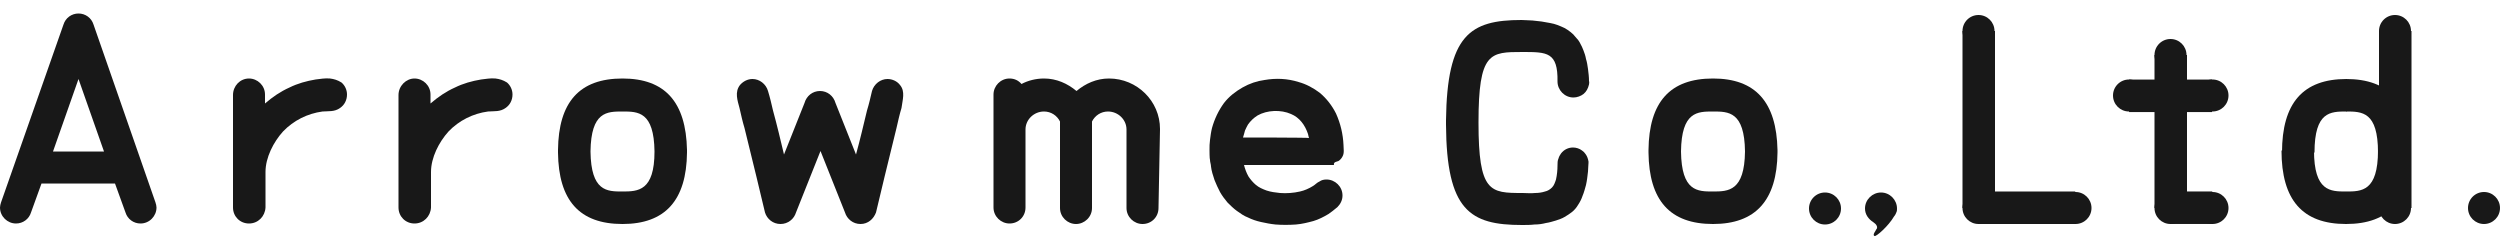
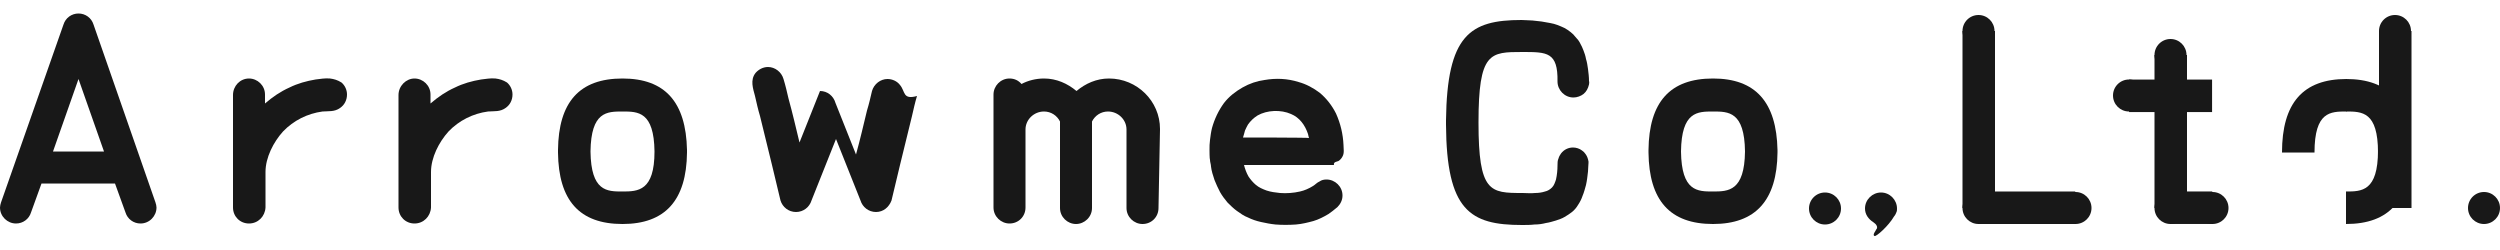
<svg xmlns="http://www.w3.org/2000/svg" version="1.1" id="レイヤー_1" x="0px" y="0px" viewBox="0 0 500 50" style="enable-background:new 0 0 500 50;" xml:space="preserve">
  <style type="text/css">
	.st0{fill:#181818;}
</style>
  <g>
    <g>
      <g>
        <path class="st0" d="M31.1,40.5L18.7,4.9c-0.4-1.3-1.6-2.2-3-2.2c-1.4,0-2.6,0.9-3,2.2L0.2,40.5c-0.1,0.3-0.2,0.7-0.2,1     c0,1.8,1.5,3.2,3.2,3.2c1.4,0,2.6-0.9,3-2.2l2.1-5.8H23l2.1,5.8c0.4,1.3,1.6,2.2,3,2.2c1.8,0,3.2-1.5,3.2-3.2     C31.3,41.2,31.2,40.8,31.1,40.5z M10.6,30.3l5.1-14.5l5.1,14.5H10.6z" />
        <path class="st0" d="M66,15.7c-1-0.1-2,0.1-2.9,0.2c-1.8,0.3-3.6,0.8-5.2,1.6c-1.8,0.8-3.4,1.9-4.9,3.2c0,0,0-1.8,0-1.8     c0-1.8-1.5-3.2-3.2-3.2c-1.8,0-3.2,1.5-3.2,3.3c0,0,0,22.5,0,22.5c0,1.8,1.4,3.2,3.2,3.2c1.8,0,3.2-1.4,3.3-3.2c0,0,0-7.1,0-7.1     c0-2.9,1.6-6,3.5-8.1c2.1-2.2,4.9-3.6,7.9-4c1.2-0.1,2.4,0.1,3.5-0.7c0.9-0.6,1.4-1.6,1.4-2.7c0-0.9-0.4-1.8-1.1-2.4     C67.5,16,66.8,15.8,66,15.7z" />
        <path class="st0" d="M99.1,15.7c-1-0.1-2,0.1-2.9,0.2c-1.8,0.3-3.6,0.8-5.2,1.6c-1.8,0.8-3.4,1.9-4.9,3.2c0,0,0-1.8,0-1.8     c0-1.8-1.5-3.2-3.2-3.2s-3.2,1.5-3.2,3.3c0,0,0,22.5,0,22.5c0,1.8,1.4,3.2,3.2,3.2c1.8,0,3.2-1.4,3.3-3.2c0,0,0-7.1,0-7.1     c0-2.9,1.6-6,3.5-8.1c2.1-2.2,4.9-3.6,7.9-4c1.2-0.1,2.4,0.1,3.5-0.7c0.9-0.6,1.4-1.6,1.4-2.7c0-0.9-0.4-1.8-1.1-2.4     C100.6,16,99.9,15.8,99.1,15.7z" />
        <path class="st0" d="M137.4,30L137.4,30c-0.2-9.6-4.4-14.3-12.9-14.3h0c-8.6,0-12.8,4.7-12.9,14.3h0c0,0.1,0,0.4,0,0.5h0     c0.1,9.6,4.3,14.3,12.9,14.3h0c8.5,0,12.8-4.7,12.9-14.3h0C137.4,30.4,137.4,30.1,137.4,30z M124.5,38.3L124.5,38.3     c-3.1,0-6.3,0-6.4-8c0.1-8,3.3-8,6.4-8h0c3.1,0,6.3,0,6.4,8C130.9,38.2,127.6,38.3,124.5,38.3z" />
        <path class="st0" d="M355.5,30L355.5,30c-0.2-9.6-4.4-14.3-12.9-14.3h0c-8.6,0-12.8,4.7-12.9,14.3h0c0,0.1,0,0.4,0,0.5h0     c0.1,9.6,4.3,14.3,12.9,14.3h0c8.5,0,12.8-4.7,12.9-14.3h0C355.5,30.4,355.5,30.1,355.5,30z M342.6,38.3L342.6,38.3     c-3.1,0-6.3,0-6.4-8c0.1-8,3.3-8,6.4-8h0c3.1,0,6.3,0,6.4,8C348.9,38.2,345.7,38.3,342.6,38.3z" />
        <path class="st0" d="M232,25.8c0-5.6-4.6-10.1-10.2-10.1c-2.5,0-4.7,1-6.5,2.5c-1.8-1.5-4-2.5-6.5-2.5c-1.6,0-3.2,0.4-4.5,1.1     c-0.6-0.7-1.4-1.1-2.4-1.1c-1.8,0-3.2,1.5-3.2,3.2c0,0,0,0,0,0h0l0,22.6c0,1.8,1.5,3.2,3.2,3.2c1.8,0,3.2-1.4,3.2-3.2h0V25.9     c0-2,1.7-3.6,3.7-3.6c1.4,0,2.6,0.8,3.2,2l0,17.3c0,1.8,1.5,3.2,3.2,3.2s3.2-1.4,3.2-3.2l0-17.3c0.6-1.2,1.8-2,3.2-2     c2,0,3.7,1.6,3.7,3.6c0,0,0,15.6,0,15.7c0,1.8,1.5,3.2,3.2,3.2c1.8,0,3.2-1.4,3.2-3.2L232,25.8L232,25.8z" />
        <path class="st0" d="M267.1,32.4c0.2-0.1,0.4-0.1,0.6-0.2c0.3-0.2,0.6-0.5,0.8-0.9c0.4-0.7,0.2-1.6,0.2-2.3     c-0.1-2.2-0.6-4.3-1.5-6.3c-0.8-1.6-1.9-3-3.2-4.1c-1.3-1-2.8-1.8-4.3-2.2c-2.2-0.7-4.5-0.8-6.8-0.4c-1.5,0.2-3,0.7-4.4,1.5     c-1.4,0.8-2.7,1.8-3.7,3.1c-1.1,1.5-1.9,3.2-2.4,5c-0.2,0.8-0.3,1.6-0.4,2.4c-0.1,0.7-0.1,1.3-0.1,2c0,0.2,0,1.7,0.1,2     c0,0.4,0.2,0.9,0.2,1.3c0.1,0.9,0.4,1.8,0.7,2.7c0.3,0.8,0.7,1.6,1.1,2.4c0.4,0.7,0.9,1.4,1.5,2.1c0.6,0.6,1.2,1.2,1.9,1.7     c0.7,0.5,1.4,1,2.2,1.3c0.8,0.4,1.7,0.7,2.6,0.9c0.9,0.2,1.9,0.4,2.9,0.5c1.3,0.1,2.7,0.1,4.1,0c1.2-0.1,2.4-0.4,3.5-0.7     c1-0.3,2-0.8,3-1.4c0.6-0.4,1.2-0.9,1.8-1.4c0.6-0.6,1-1.4,1-2.3c0-1.8-1.5-3.2-3.2-3.2c-0.5,0-1,0.1-1.4,0.4     c-0.5,0.2-0.8,0.6-1.3,0.9c-0.8,0.5-1.7,0.9-2.6,1.1c-1.3,0.3-2.7,0.4-4,0.3c-0.9-0.1-1.8-0.2-2.7-0.5c-0.8-0.3-1.5-0.6-2.1-1.1     c-0.6-0.5-1.1-1.1-1.5-1.7c-0.4-0.7-0.7-1.5-0.9-2.3c5.8,0,17.8,0,18,0C266.7,32.5,267,32.5,267.1,32.4z M248.6,27.5     c0,0,0.4-1.3,0.4-1.4c0.2-0.4,0.4-0.9,0.6-1.2c0.5-0.7,1.1-1.3,1.9-1.8c1.9-1.1,4.7-1.2,6.7-0.3c1.7,0.7,2.8,2.2,3.4,4     c0,0.1,0.2,0.8,0.2,0.8C261.9,27.5,248.6,27.5,248.6,27.5z" />
-         <path class="st0" d="M180,17c-0.6-0.8-1.6-1.2-2.5-1.2c-1.4,0-2.7,1-3.1,2.4c-0.3,1.3-0.6,2.6-1,3.9c-0.7,2.9-1.4,5.9-2.2,8.8     l-4.1-10.3c-0.4-1.4-1.6-2.4-3.1-2.4v0h0c0,0,0,0,0,0c0,0,0,0,0,0h0v0c-1.5,0-2.7,1-3.1,2.4l-4.1,10.3c-0.7-2.9-1.4-5.9-2.2-8.8     c-0.3-1.3-0.6-2.6-1-3.9c-0.4-1.4-1.7-2.4-3.1-2.4c-1,0-1.9,0.5-2.5,1.2c-1.1,1.4-0.5,3.1-0.1,4.6c0.3,1.3,0.6,2.7,1,4     c0.8,3.3,1.6,6.5,2.4,9.8c0.5,2.2,1.7,7,1.7,7.1c0.4,1.3,1.6,2.3,3.1,2.3c1.5,0,2.7-1,3.1-2.3l4.9-12.3l4.9,12.3     c0.4,1.3,1.6,2.3,3.1,2.3c1.5,0,2.6-1,3.1-2.3c0-0.1,1.2-4.9,1.7-7.1c0.8-3.3,1.6-6.5,2.4-9.8c0.3-1.3,0.6-2.7,1-4     C180.5,20,181.1,18.3,180,17z" />
+         <path class="st0" d="M180,17c-0.6-0.8-1.6-1.2-2.5-1.2c-1.4,0-2.7,1-3.1,2.4c-0.3,1.3-0.6,2.6-1,3.9c-0.7,2.9-1.4,5.9-2.2,8.8     l-4.1-10.3c-0.4-1.4-1.6-2.4-3.1-2.4v0h0c0,0,0,0,0,0c0,0,0,0,0,0h0v0l-4.1,10.3c-0.7-2.9-1.4-5.9-2.2-8.8     c-0.3-1.3-0.6-2.6-1-3.9c-0.4-1.4-1.7-2.4-3.1-2.4c-1,0-1.9,0.5-2.5,1.2c-1.1,1.4-0.5,3.1-0.1,4.6c0.3,1.3,0.6,2.7,1,4     c0.8,3.3,1.6,6.5,2.4,9.8c0.5,2.2,1.7,7,1.7,7.1c0.4,1.3,1.6,2.3,3.1,2.3c1.5,0,2.7-1,3.1-2.3l4.9-12.3l4.9,12.3     c0.4,1.3,1.6,2.3,3.1,2.3c1.5,0,2.6-1,3.1-2.3c0-0.1,1.2-4.9,1.7-7.1c0.8-3.3,1.6-6.5,2.4-9.8c0.3-1.3,0.6-2.7,1-4     C180.5,20,181.1,18.3,180,17z" />
      </g>
      <g>
        <rect x="430.9" y="11" class="st0" width="6.5" height="30.6" />
        <rect x="430.9" y="10.8" transform="matrix(-3.010766e-11 1 -1 -3.010766e-11 453.216 -414.986)" class="st0" width="6.5" height="16.6" />
        <rect x="435" y="37.4" transform="matrix(-3.179608e-11 1 -1 -3.179608e-11 479.857 -396.706)" class="st0" width="6.5" height="8.4" />
        <circle class="st0" cx="434.1" cy="41.6" r="3.2" />
        <circle class="st0" cx="442.5" cy="41.6" r="3.2" />
        <circle class="st0" cx="434.1" cy="11" r="3.2" />
        <circle class="st0" cx="425.8" cy="19.1" r="3.2" />
-         <circle class="st0" cx="442.5" cy="19.1" r="3.2" />
        <rect x="392.5" y="6.2" class="st0" width="6.5" height="35.4" />
        <rect x="402.1" y="31.9" transform="matrix(-3.010766e-11 1 -1 -3.010766e-11 446.95 -363.799)" class="st0" width="6.5" height="19.3" />
        <circle class="st0" cx="395.7" cy="41.6" r="3.2" />
        <circle class="st0" cx="415.1" cy="41.6" r="3.2" />
        <circle class="st0" cx="395.7" cy="6.2" r="3.2" />
        <rect x="475.8" y="6.2" class="st0" width="6.5" height="35.4" />
-         <circle class="st0" cx="479" cy="41.6" r="3.2" />
        <circle class="st0" cx="496.8" cy="41.6" r="3.2" />
        <circle class="st0" cx="479" cy="6.2" r="3.2" />
        <g>
          <path class="st0" d="M462.9,30.5h-6.5c0-9.9,4.2-14.7,12.9-14.7v6.5C466.1,22.3,462.9,22.3,462.9,30.5z" />
-           <path class="st0" d="M469.2,44.8c-8.7,0-12.9-4.8-12.9-14.7h6.5c0,8.2,3.3,8.2,6.4,8.2V44.8z" />
          <g>
            <path class="st0" d="M482.1,30.5h-6.5c0-8.2-3.2-8.2-6.4-8.2v-6.5C477.9,15.8,482.1,20.6,482.1,30.5z" />
            <path class="st0" d="M469.2,44.8v-6.5c3.1,0,6.4,0,6.4-8.2h6.5C482.1,40,477.9,44.8,469.2,44.8z" />
          </g>
        </g>
      </g>
    </g>
    <path class="st0" d="M317.7,32.6c0-0.1,0-0.2,0-0.3c-0.1-0.6-0.3-1.1-0.6-1.5c-0.2-0.3-0.4-0.5-0.7-0.7c-0.5-0.4-1.2-0.6-1.8-0.6   c-0.9,0-1.8,0.4-2.4,1.2c-0.2,0.3-0.4,0.6-0.5,1c-0.2,0.4-0.2,0.9-0.2,1.4c0,0.9-0.1,1.9-0.3,2.8c-0.2,0.6-0.4,1.2-0.8,1.6   c-0.4,0.4-0.9,0.7-1.4,0.8c-0.6,0.2-1.3,0.3-2,0.3c-0.8,0.1-1.7,0-2.5,0c-6.5,0-8.8-0.1-8.8-14.1c0-14.1,2.3-14.1,8.8-14.1   c4.9,0,7.1,0,7,5.9c0,1.7,1.4,3.2,3.2,3.2c0.7,0,1.5-0.3,2-0.7c0.6-0.5,0.9-1.1,1.1-1.9c0-0.2,0.1-0.4,0-0.7c0-0.8-0.1-1.6-0.2-2.4   c-0.1-0.7-0.2-1.4-0.4-2c-0.1-0.6-0.3-1.2-0.5-1.7c-0.2-0.5-0.4-1-0.7-1.5c-0.2-0.4-0.5-0.8-0.9-1.2c-0.3-0.4-0.6-0.7-1-1   c-0.4-0.3-0.8-0.6-1.2-0.8c-0.4-0.2-0.9-0.4-1.4-0.6c-0.5-0.2-1-0.3-1.5-0.4c-0.6-0.1-1.1-0.2-1.7-0.3c-0.6-0.1-1.2-0.1-1.8-0.2   c-0.7,0-1.3-0.1-2.2-0.1c-10.3,0-14.9,3-15.1,20.1c0,0.1,0,0.2,0,0.4c0,0.1,0,0.2,0,0.4c0.1,17.2,4.8,20.1,15.2,20.1   c0.8,0,1.7,0,2.5-0.1c0.8,0,1.5-0.1,2.3-0.3c0.7-0.1,1.3-0.3,2-0.5c0.6-0.2,1.2-0.4,1.7-0.7c0.5-0.3,1-0.6,1.5-1   c0.5-0.4,0.9-0.9,1.2-1.4c0.4-0.6,0.7-1.2,0.9-1.8c0.3-0.7,0.5-1.5,0.7-2.2c0.2-0.9,0.3-1.8,0.4-2.7   C317.6,33.6,317.7,33.1,317.7,32.6z" />
    <circle class="st0" cx="365" cy="41.7" r="3.2" />
    <path class="st0" d="M379.3,42.4c0.1-0.2,0.1-0.5,0.1-0.7c0-1.7-1.4-3.2-3.2-3.2c-1.7,0-3.2,1.4-3.2,3.2c0,1.2,0.7,2.1,1.6,2.7   c0,0,0.3,0.2,0.5,0.4c0.2,0.2,0.4,0.6,0.3,0.8c0,0.1,0,0.1-0.1,0.2c-0.1,0.3-0.9,1.2-0.4,1.4c0.3,0.2,2.8-2,3.9-3.9   C379,43.1,379.3,42.5,379.3,42.4z" />
  </g>
</svg>